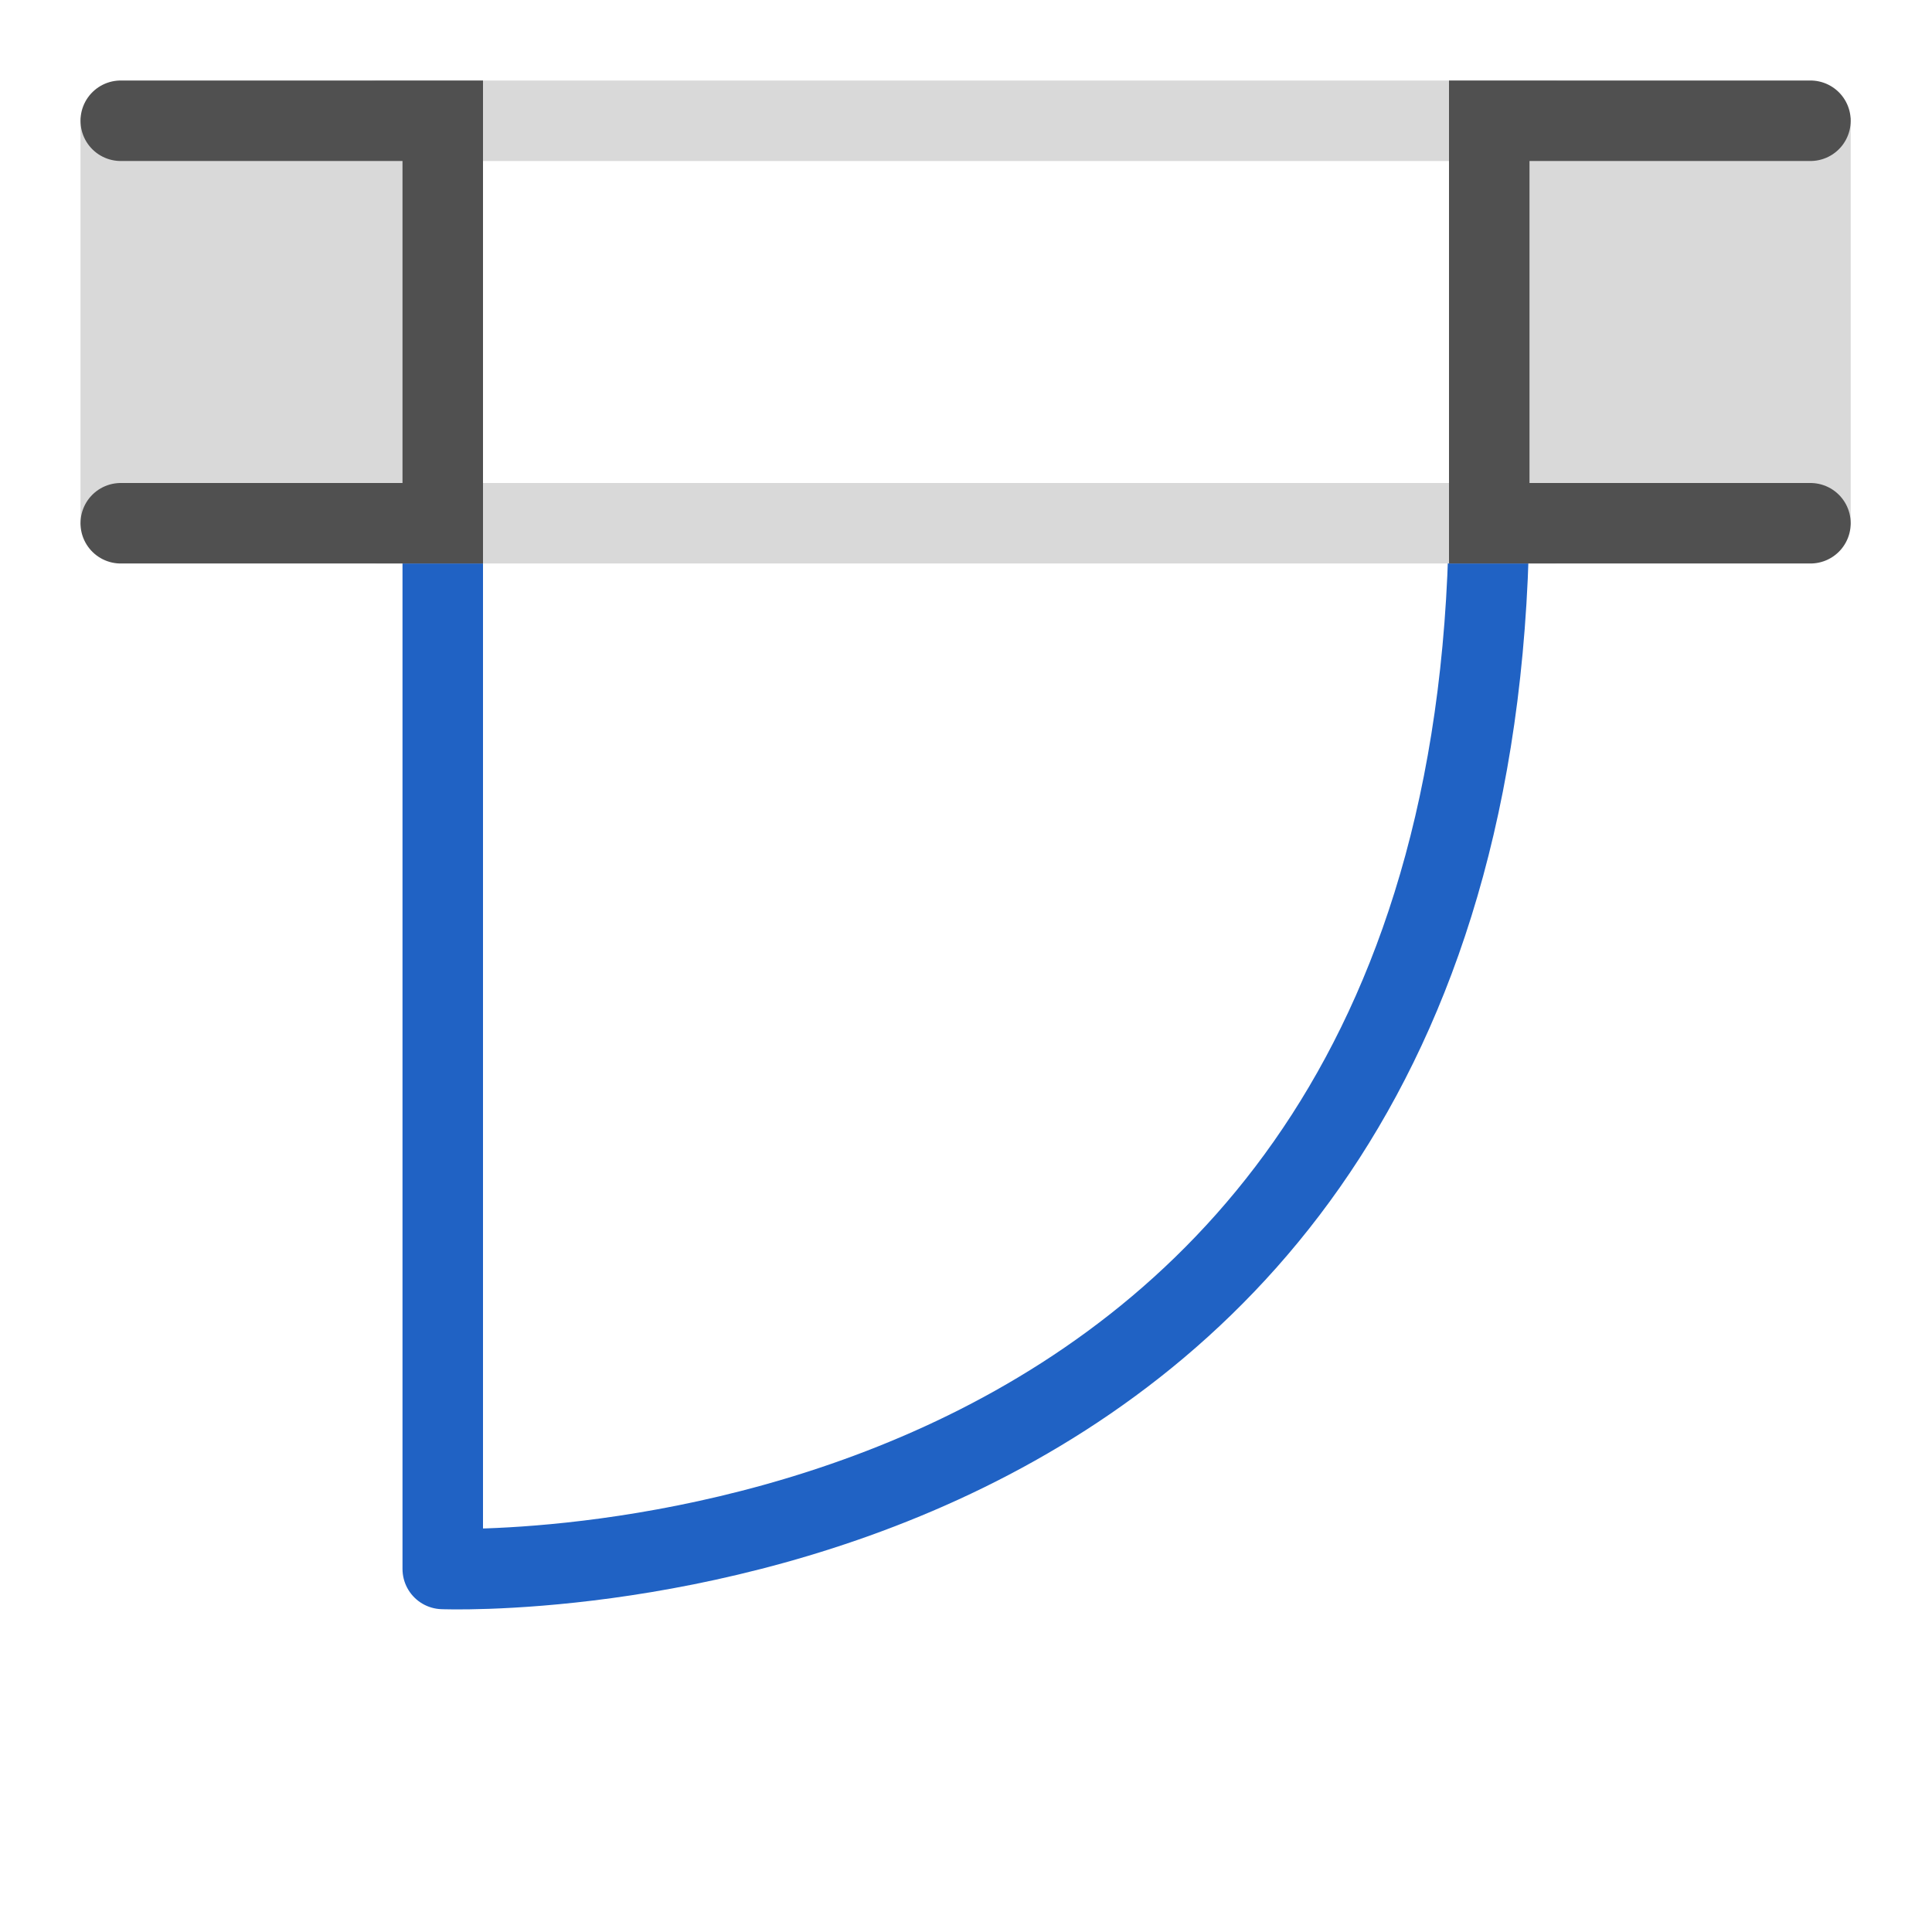
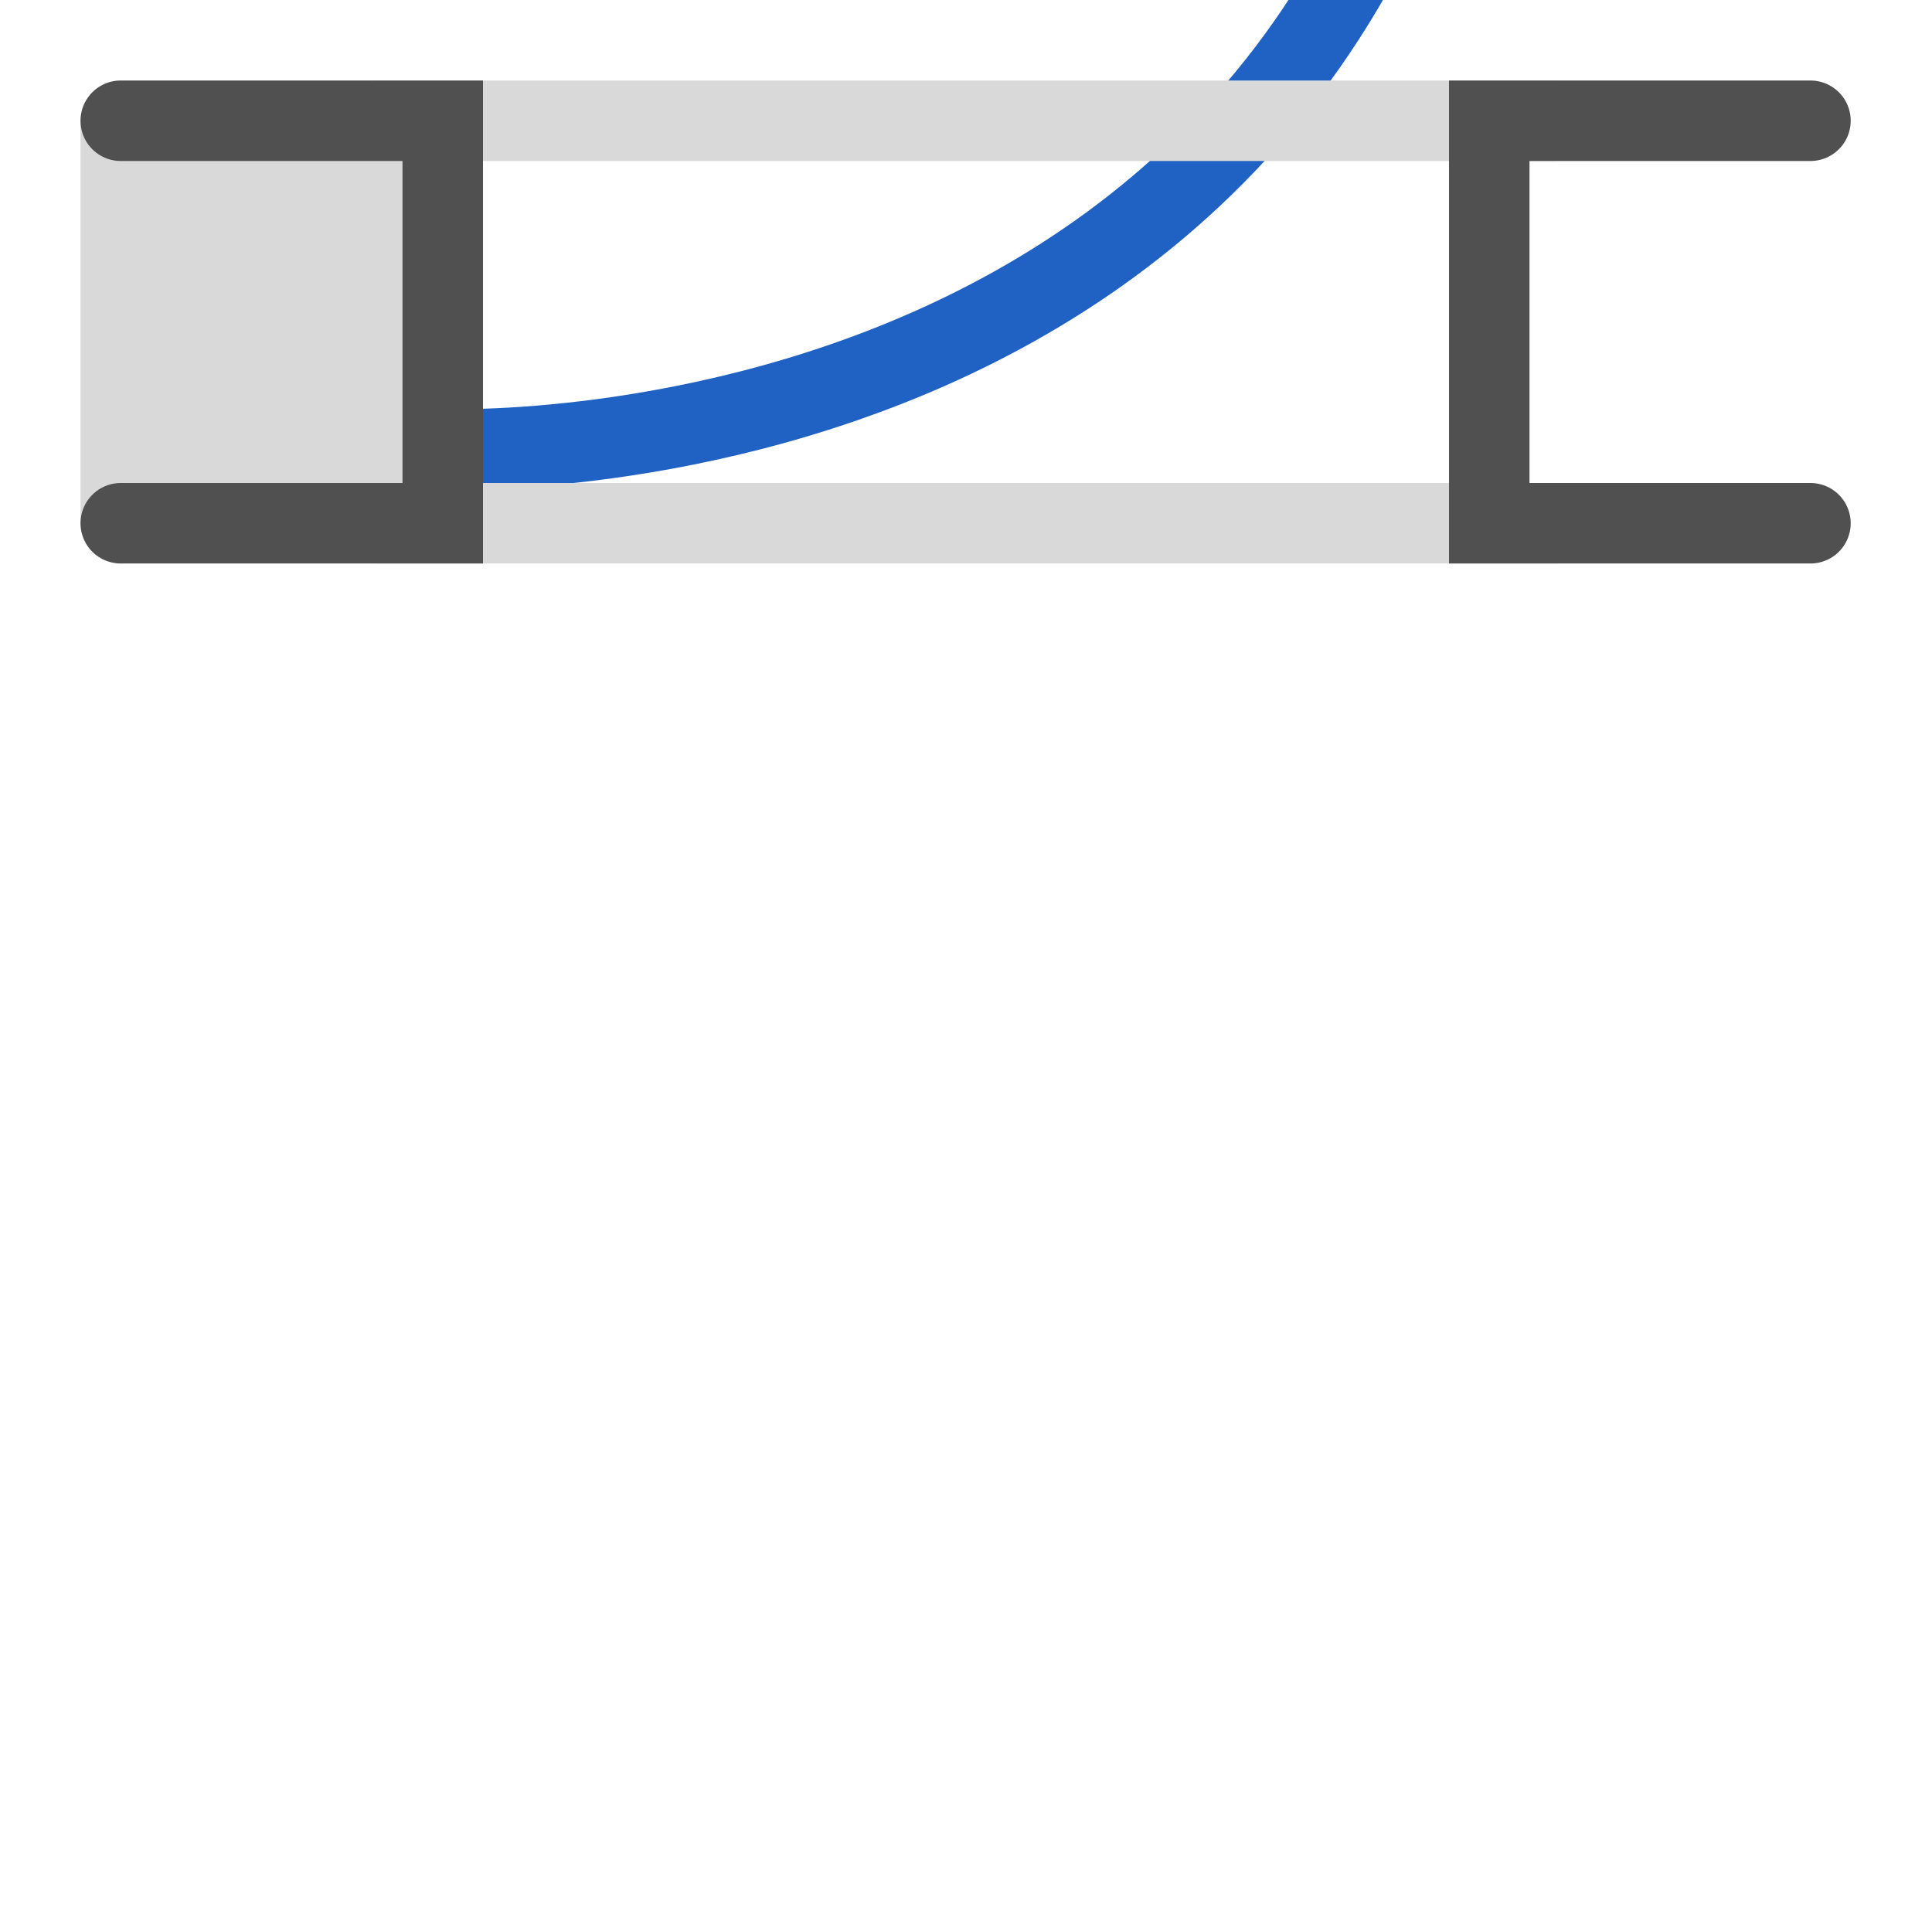
<svg xmlns="http://www.w3.org/2000/svg" id="icon" viewBox="0 0 24 24">
  <defs>
    <style>.cls-1,.cls-2,.cls-4{fill:none;stroke-linecap:round;}.cls-1{stroke:#2062c4;stroke-linejoin:round;}.cls-2{stroke:#d9d9d9;}.cls-2,.cls-4{stroke-miterlimit:10;}.cls-3{fill:#d9d9d9;}.cls-4{stroke:#505050;}</style>
  </defs>
-   <path class="cls-1" d="M5.5,5.58V19.49s13,.53,13-13.27" />
+   <path class="cls-1" d="M5.5,5.58s13,.53,13-13.27" />
  <line class="cls-2" x1="4.7" y1="1.5" x2="19.3" y2="1.5" />
  <line class="cls-2" x1="4.7" y1="6.5" x2="19.3" y2="6.5" />
  <rect class="cls-3" x="1" y="1.46" width="4.49" height="5.06" />
  <polyline class="cls-4" points="1.5 6.5 5.5 6.5 5.5 1.5 1.5 1.5" />
-   <rect class="cls-3" x="18.5" y="1.46" width="4.49" height="5.06" transform="translate(41.49 7.98) rotate(-180)" />
  <polyline class="cls-4" points="22.49 6.5 18.5 6.5 18.5 1.5 22.49 1.5" />
</svg>